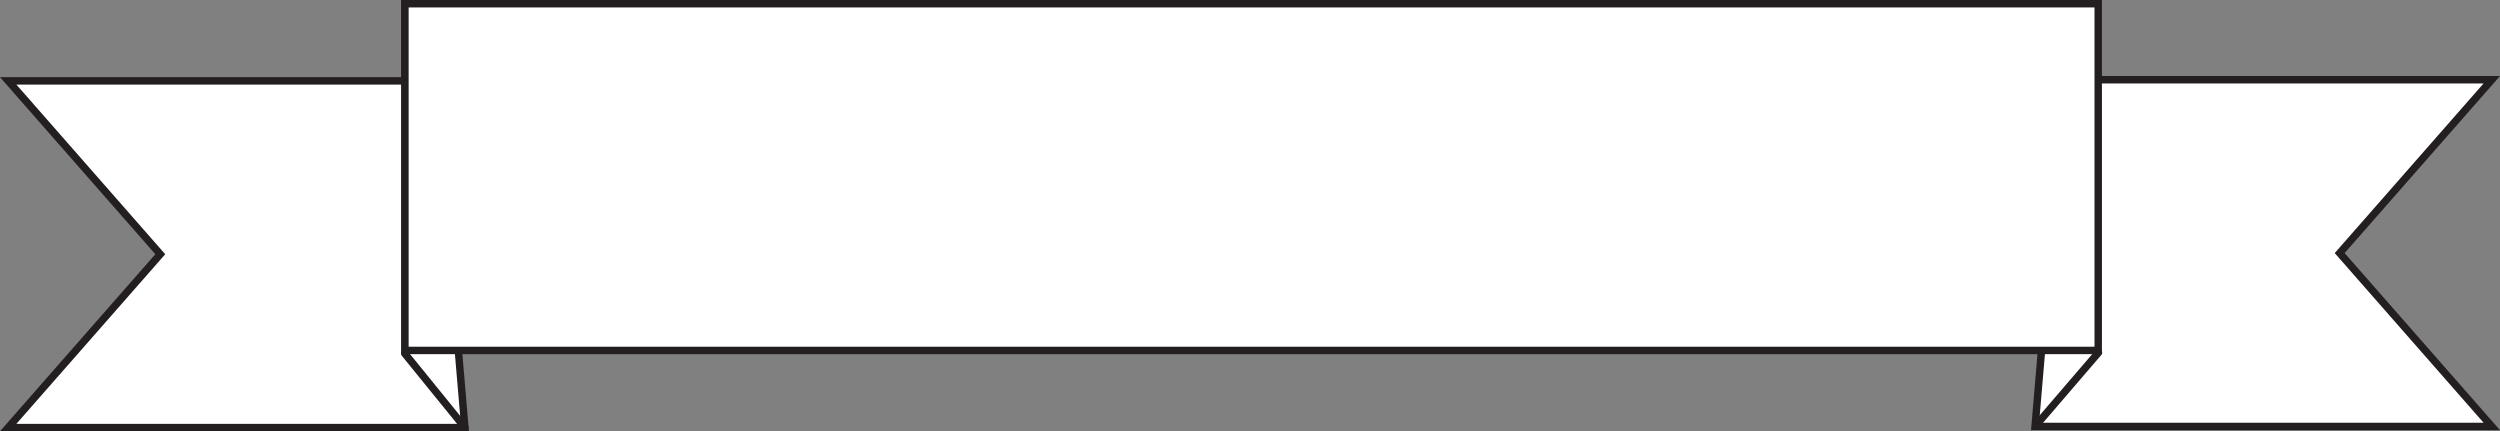
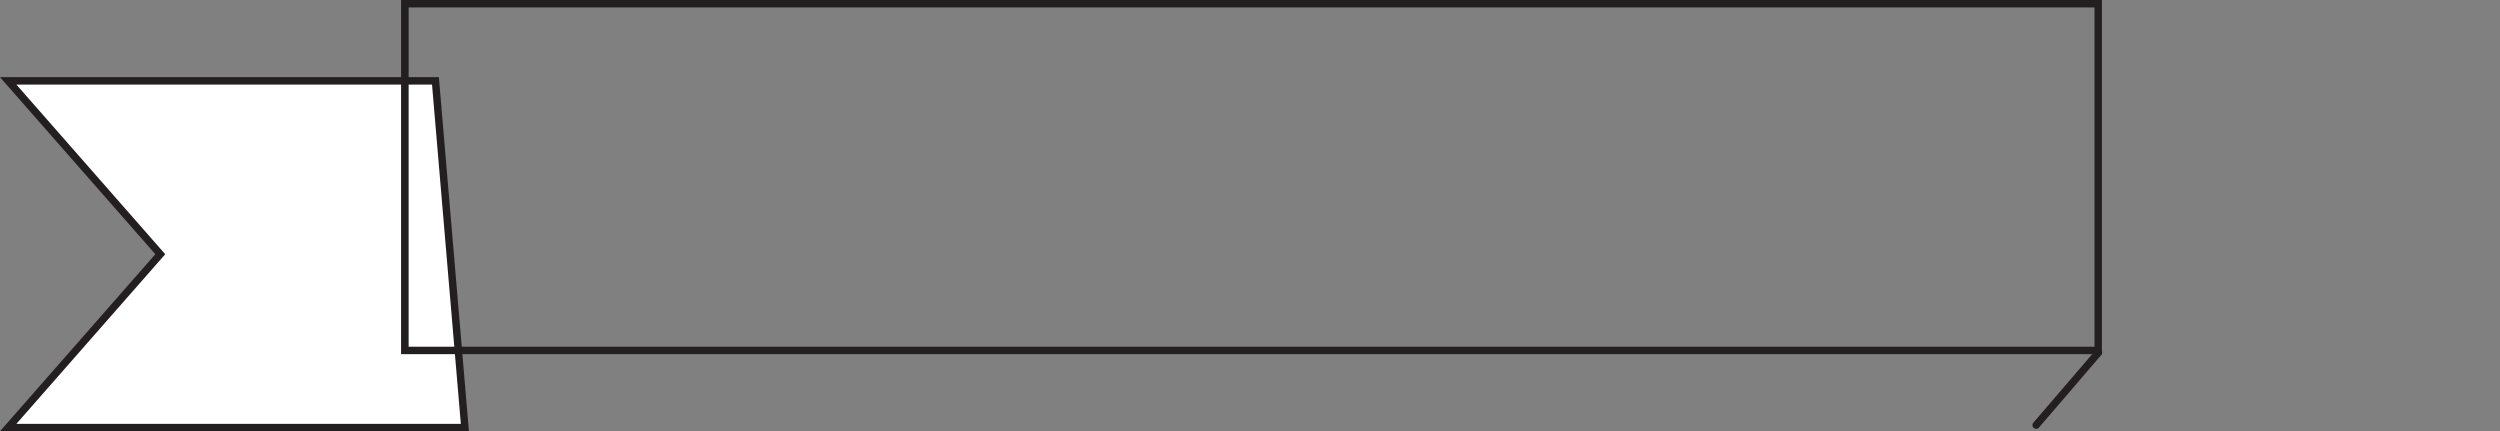
<svg xmlns="http://www.w3.org/2000/svg" height="302.3" preserveAspectRatio="xMidYMid meet" version="1.0" viewBox="95.1 519.7 1752.2 302.3" width="1752.2" zoomAndPan="magnify">
  <rect x="95.1" y="519.7" width="1752.2" height="302.3" fill="#808080" stroke="none" />
  <g id="change1_1">
    <path d="M420.93 819.38L100.83 819.38 207.44 697.88 100.83 576.37 400.3 576.37z" fill="#fff" />
  </g>
  <g id="change2_1">
    <path d="m423.77 821.98h-328.7l108.9-124.11-108.9-124.11h307.62l21.079 248.22zm-317.19-5.212h311.51l-20.193-237.79h-291.32l104.33 118.9-104.33 118.9z" fill="#231F20" />
  </g>
  <g id="change1_2">
    <path d="M378.82 767.5L420.93 819.38" fill="#fff" />
  </g>
  <g id="change2_2">
-     <path d="m420.94 821.98c-0.758 0-1.51-0.329-2.025-0.964l-42.119-51.879c-0.907-1.117-0.737-2.759 0.381-3.666 1.118-0.906 2.758-0.736 3.666 0.381l42.119 51.879c0.907 1.117 0.737 2.759-0.381 3.666-0.483 0.392-1.064 0.583-1.641 0.583z" fill="#231F20" />
-   </g>
+     </g>
  <g id="change1_3">
-     <path d="M1521.5 818.58L1841.6 818.58 1734.9 697.08 1841.6 575.58 1542.1 575.58z" fill="#fff" />
-   </g>
+     </g>
  <g id="change2_3">
-     <path d="m1847.3 821.19h-328.7l21.077-248.22h307.62l-108.9 124.11 108.9 124.11zm-323.02-5.212h311.51l-104.33-118.9 104.33-118.9h-291.32l-20.193 237.79z" fill="#231F20" />
-   </g>
+     </g>
  <g id="change1_4">
    <path d="M1565.9 766.76L1522.2 817.66" fill="#fff" />
  </g>
  <g id="change2_4">
    <path d="m1522.2 820.26c-0.602 0-1.205-0.207-1.697-0.63-1.092-0.938-1.217-2.583-0.278-3.675l43.713-50.894c0.936-1.092 2.582-1.218 3.675-0.278 1.092 0.938 1.217 2.583 0.278 3.675l-43.713 50.894c-0.515 0.599-1.245 0.908-1.978 0.908z" fill="#231F20" />
  </g>
  <g id="change1_5">
-     <path d="M378.82 522.32H1565.62V765.32H378.82z" fill="#fff" />
-   </g>
+     </g>
  <g id="change2_5">
    <path d="m1568.3 767.92h-1192.1v-248.22h1192.1v248.22zm-1186.8-5.213h1181.6v-237.79h-1181.6v237.79z" fill="#231F20" />
  </g>
</svg>